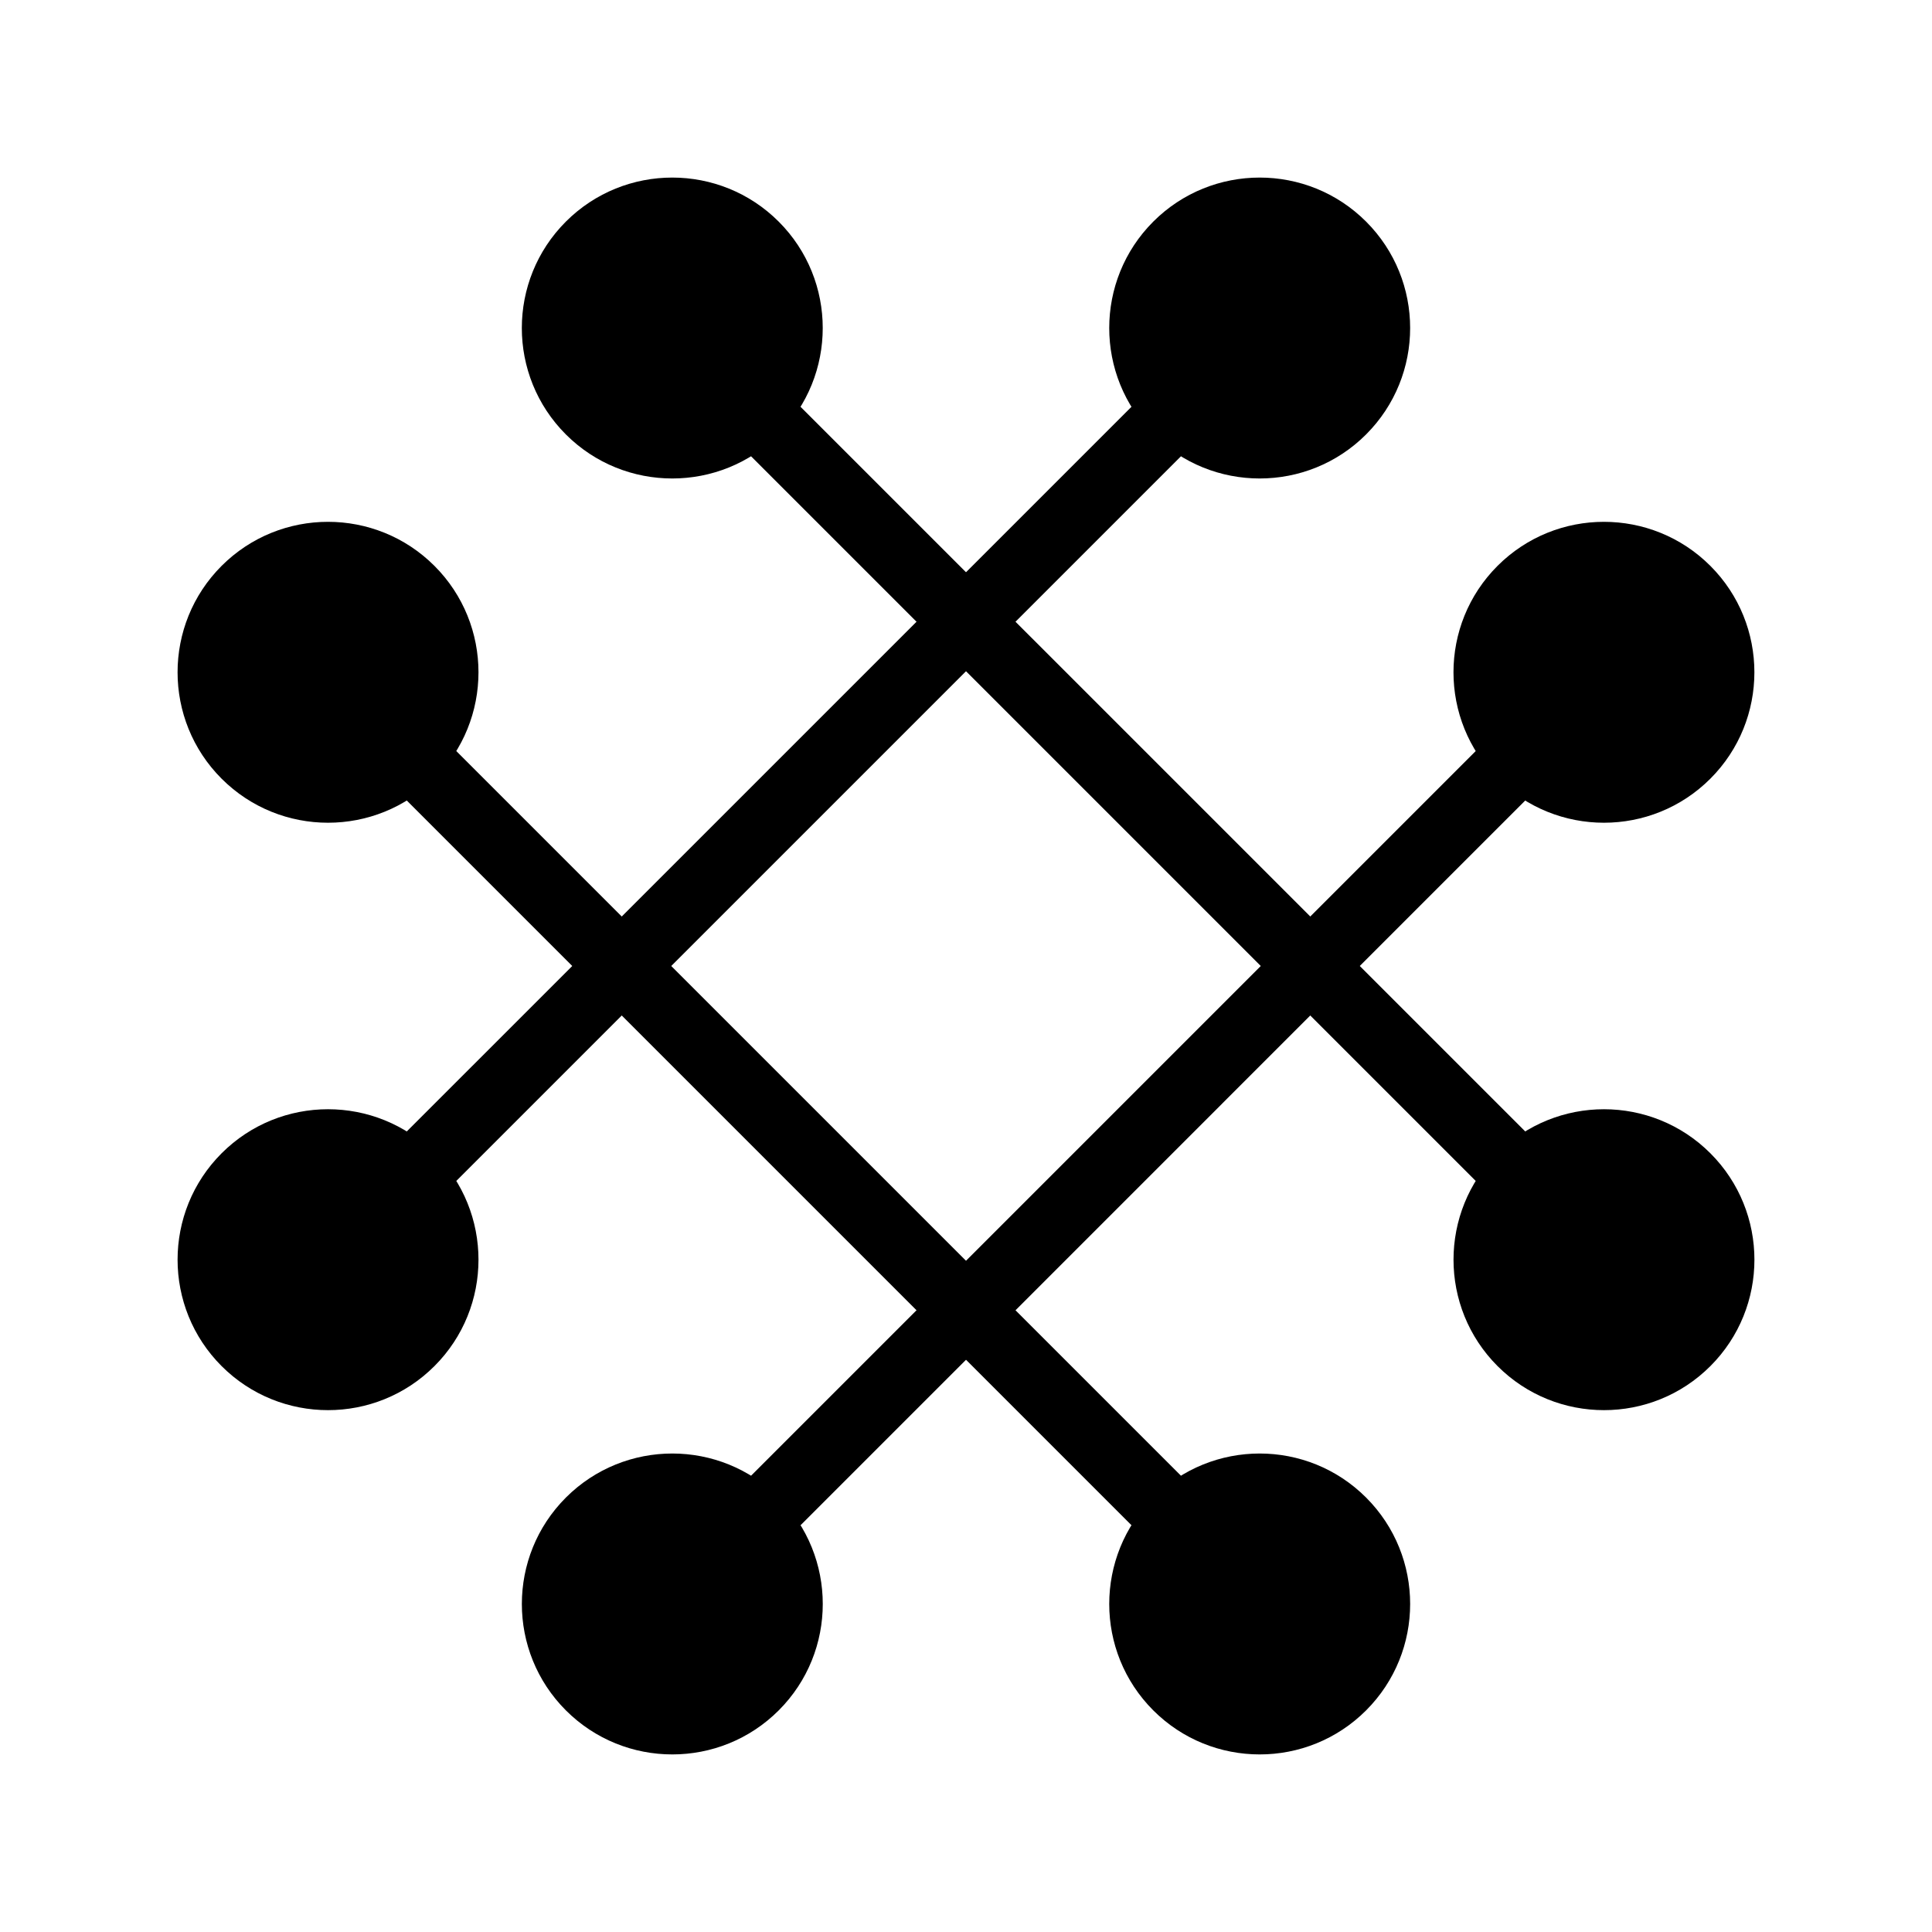
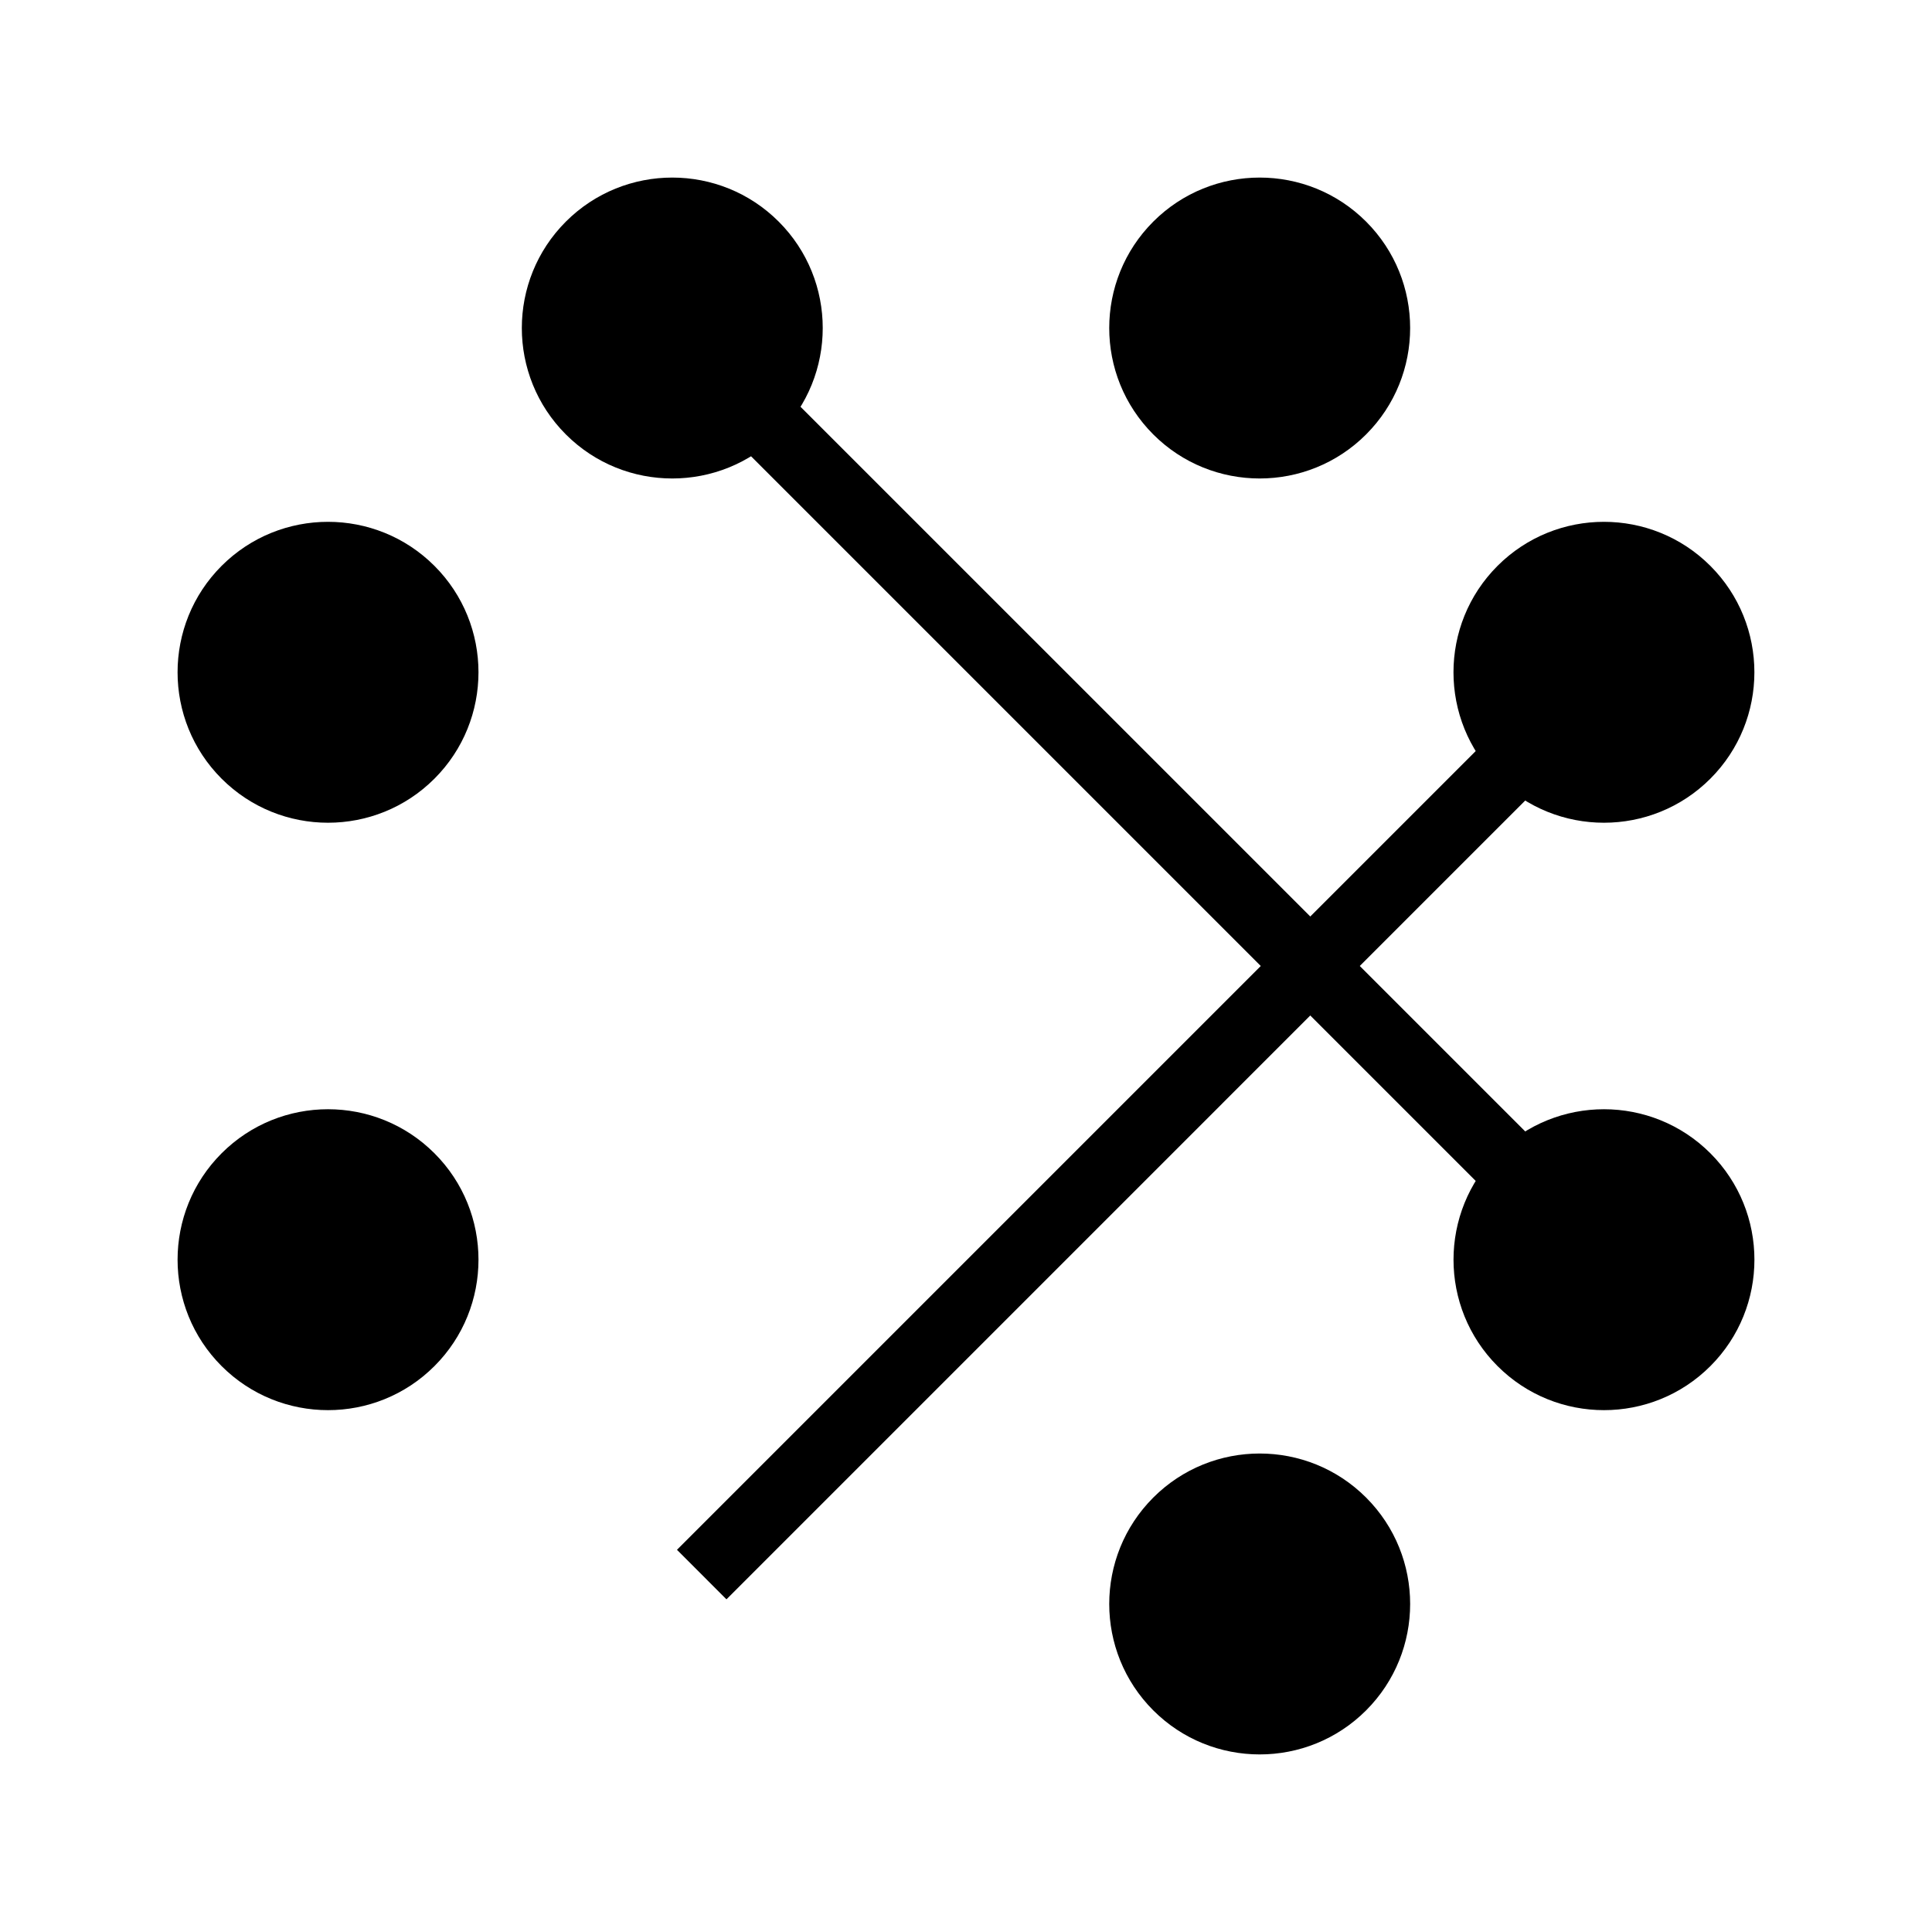
<svg xmlns="http://www.w3.org/2000/svg" fill="#000000" width="800px" height="800px" version="1.1" viewBox="144 144 512 512">
  <g fill-rule="evenodd">
    <path d="m506.03 202.73c15.562 15.562 15.562 40.832 0 56.398-15.562 15.566-40.84 15.566-56.402 0-15.562-15.562-15.562-40.832 0-56.398 15.562-15.562 40.84-15.562 56.402 0z" />
    <path d="m597.26 293.96c15.562 15.562 15.562 40.84 0 56.402s-40.832 15.562-56.398 0c-15.566-15.562-15.566-40.84 0-56.402 15.562-15.562 40.832-15.562 56.398 0z" />
    <path d="m259.13 449.63c15.566 15.562 15.566 40.84 0 56.402-15.562 15.562-40.832 15.562-56.398 0-15.562-15.562-15.562-40.84 0-56.402s40.832-15.562 56.398 0z" />
-     <path d="m350.37 540.87c15.562 15.562 15.562 40.832 0 56.398-15.562 15.562-40.84 15.562-56.402 0s-15.562-40.832 0-56.398c15.562-15.566 40.84-15.566 56.402 0z" />
-     <path d="m471.57 250.32-13.117-13.117-226.29 226.28 13.125 13.117 226.28-226.28z" />
    <path d="m562.8 341.55-13.117-13.117-226.28 226.28 13.117 13.125 226.28-226.29z" />
    <path d="m202.73 293.96c15.562-15.562 40.832-15.562 56.398 0 15.566 15.562 15.566 40.84 0 56.402-15.562 15.562-40.832 15.562-56.398 0-15.562-15.562-15.562-40.84 0-56.402z" />
    <path d="m293.96 202.73c15.562-15.562 40.84-15.562 56.402 0s15.562 40.832 0 56.398c-15.562 15.566-40.84 15.566-56.402 0-15.562-15.562-15.562-40.832 0-56.398z" />
    <path d="m449.63 540.87c15.562-15.566 40.84-15.566 56.402 0 15.562 15.562 15.562 40.832 0 56.398-15.562 15.562-40.84 15.562-56.402 0s-15.562-40.832 0-56.398z" />
    <path d="m540.87 449.63c15.562-15.562 40.832-15.562 56.398 0 15.562 15.562 15.562 40.84 0 56.402s-40.832 15.562-56.398 0c-15.566-15.562-15.566-40.84 0-56.402z" />
-     <path d="m250.32 328.43-13.117 13.117 226.28 226.29 13.117-13.125-226.28-226.28z" />
    <path d="m341.55 237.2-13.117 13.117 226.28 226.28 13.125-13.117-226.29-226.28z" />
  </g>
</svg>